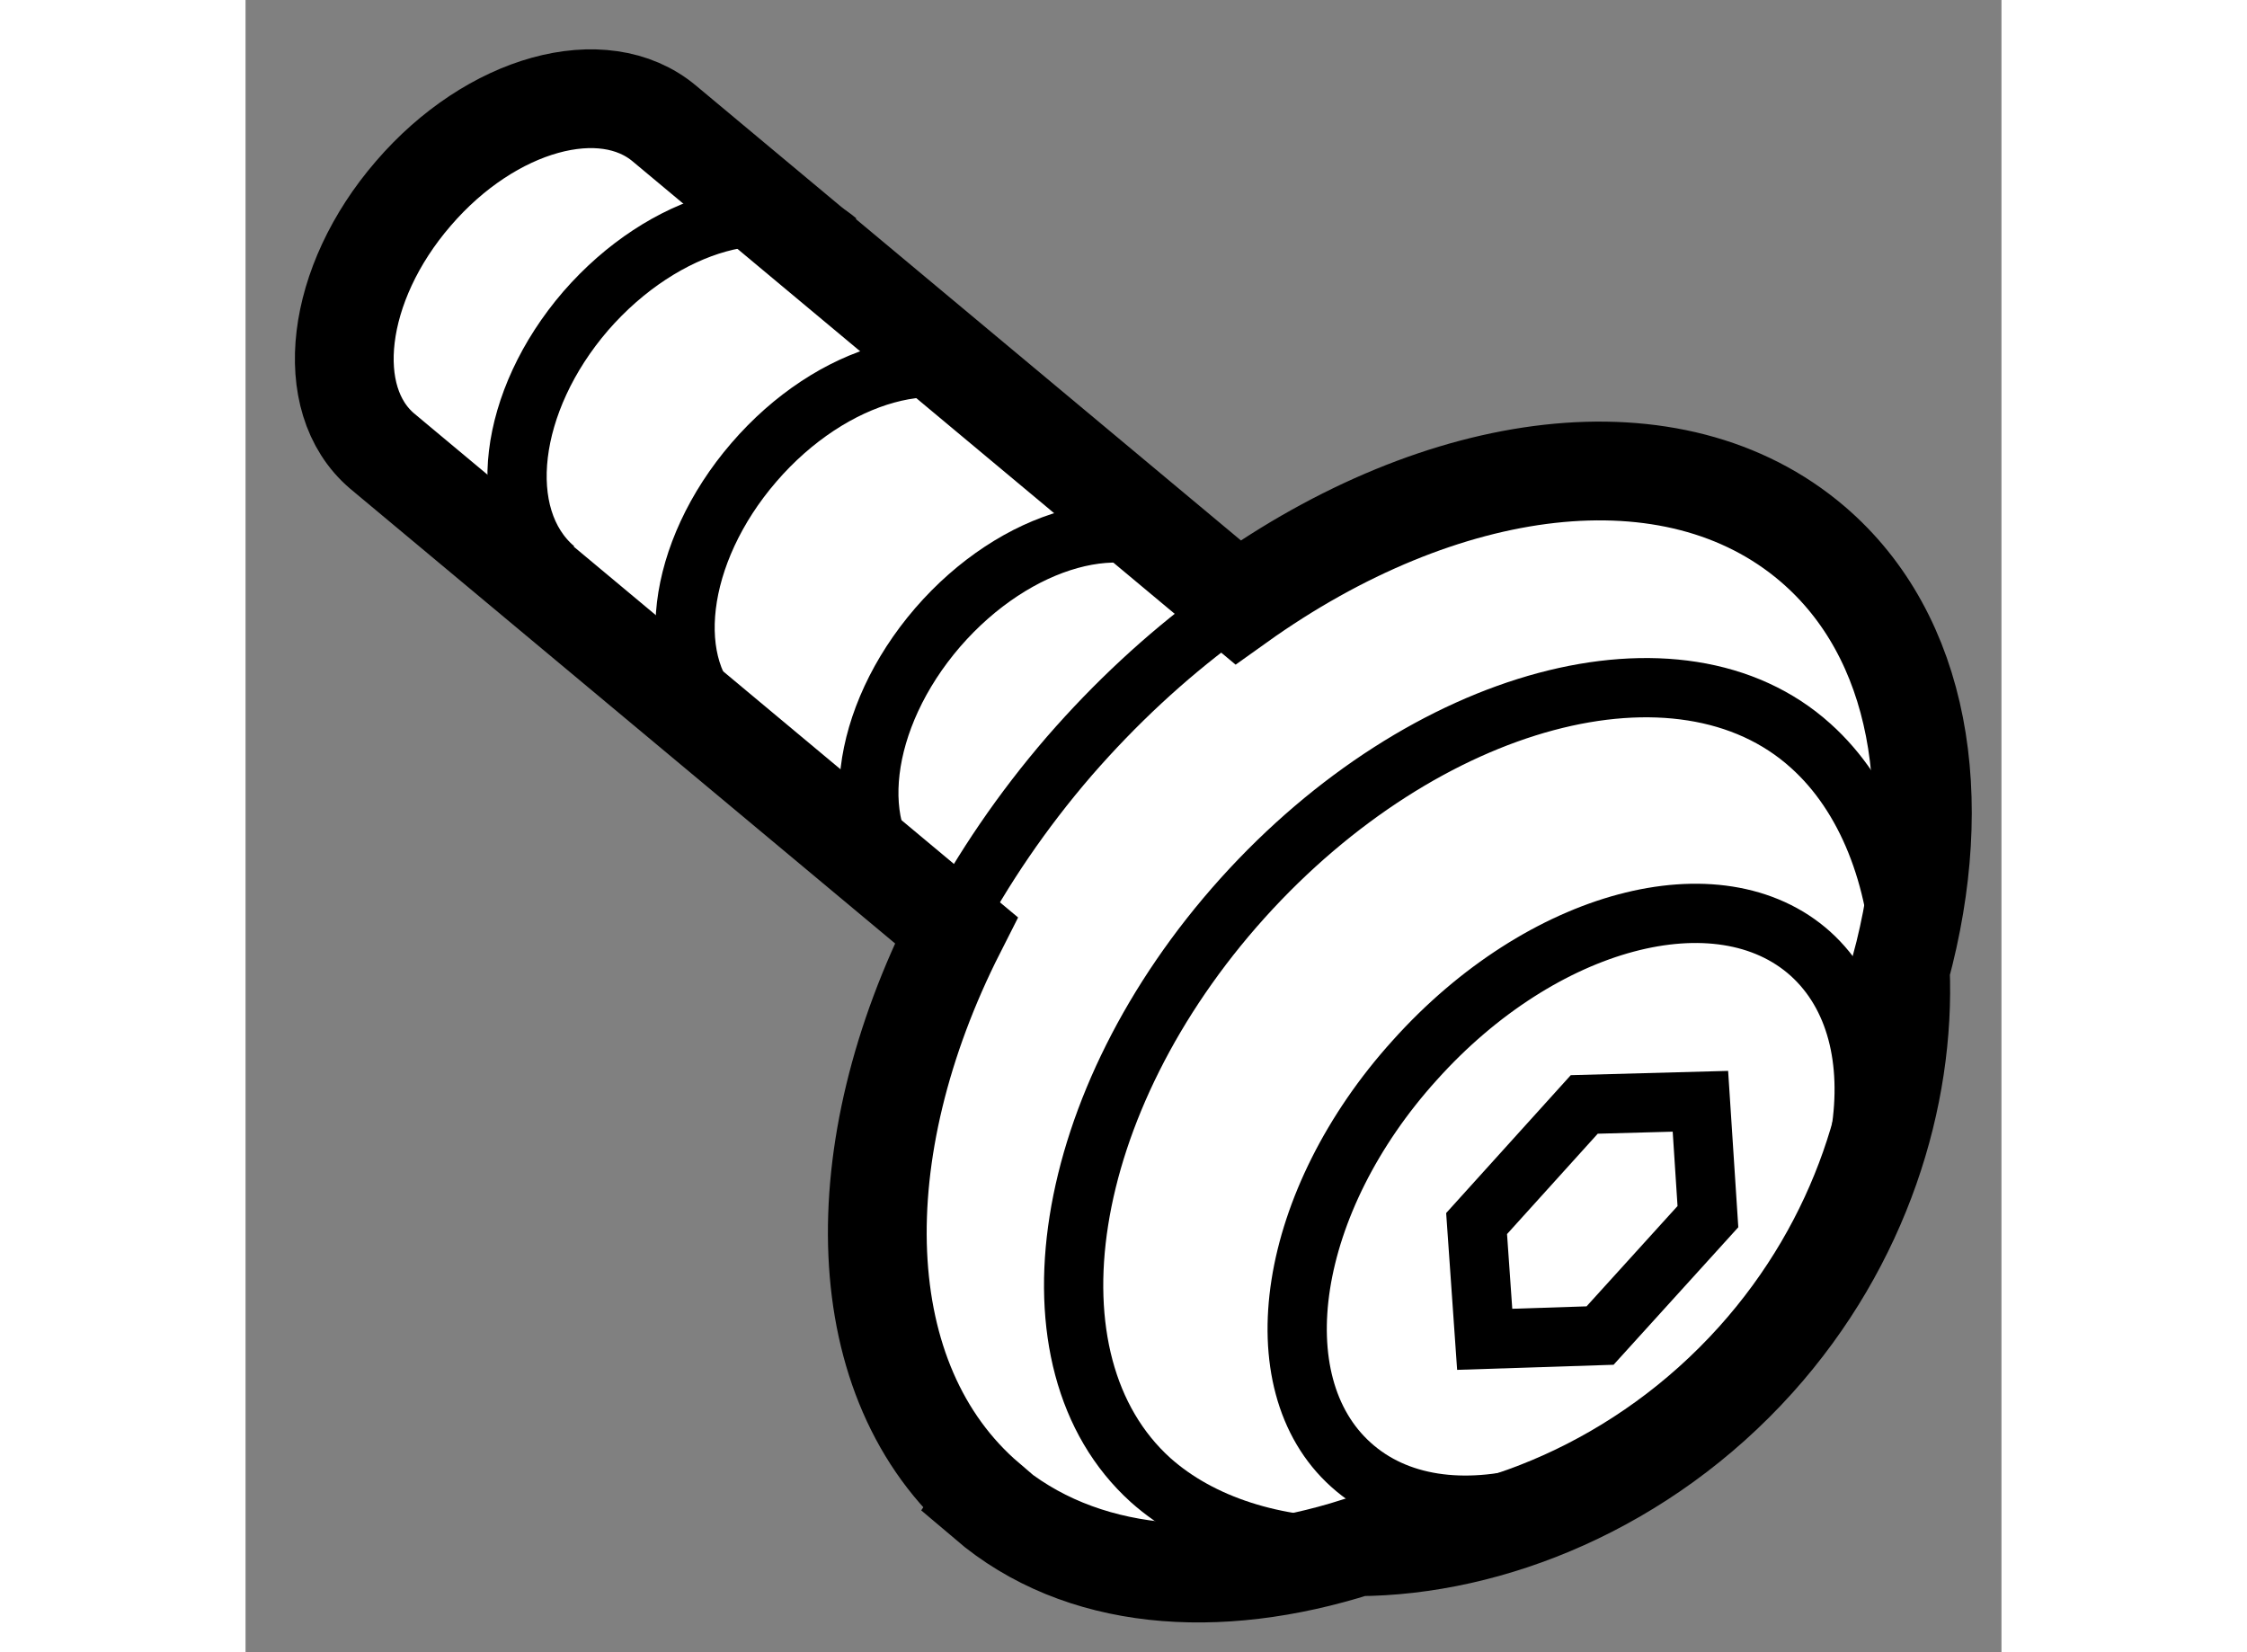
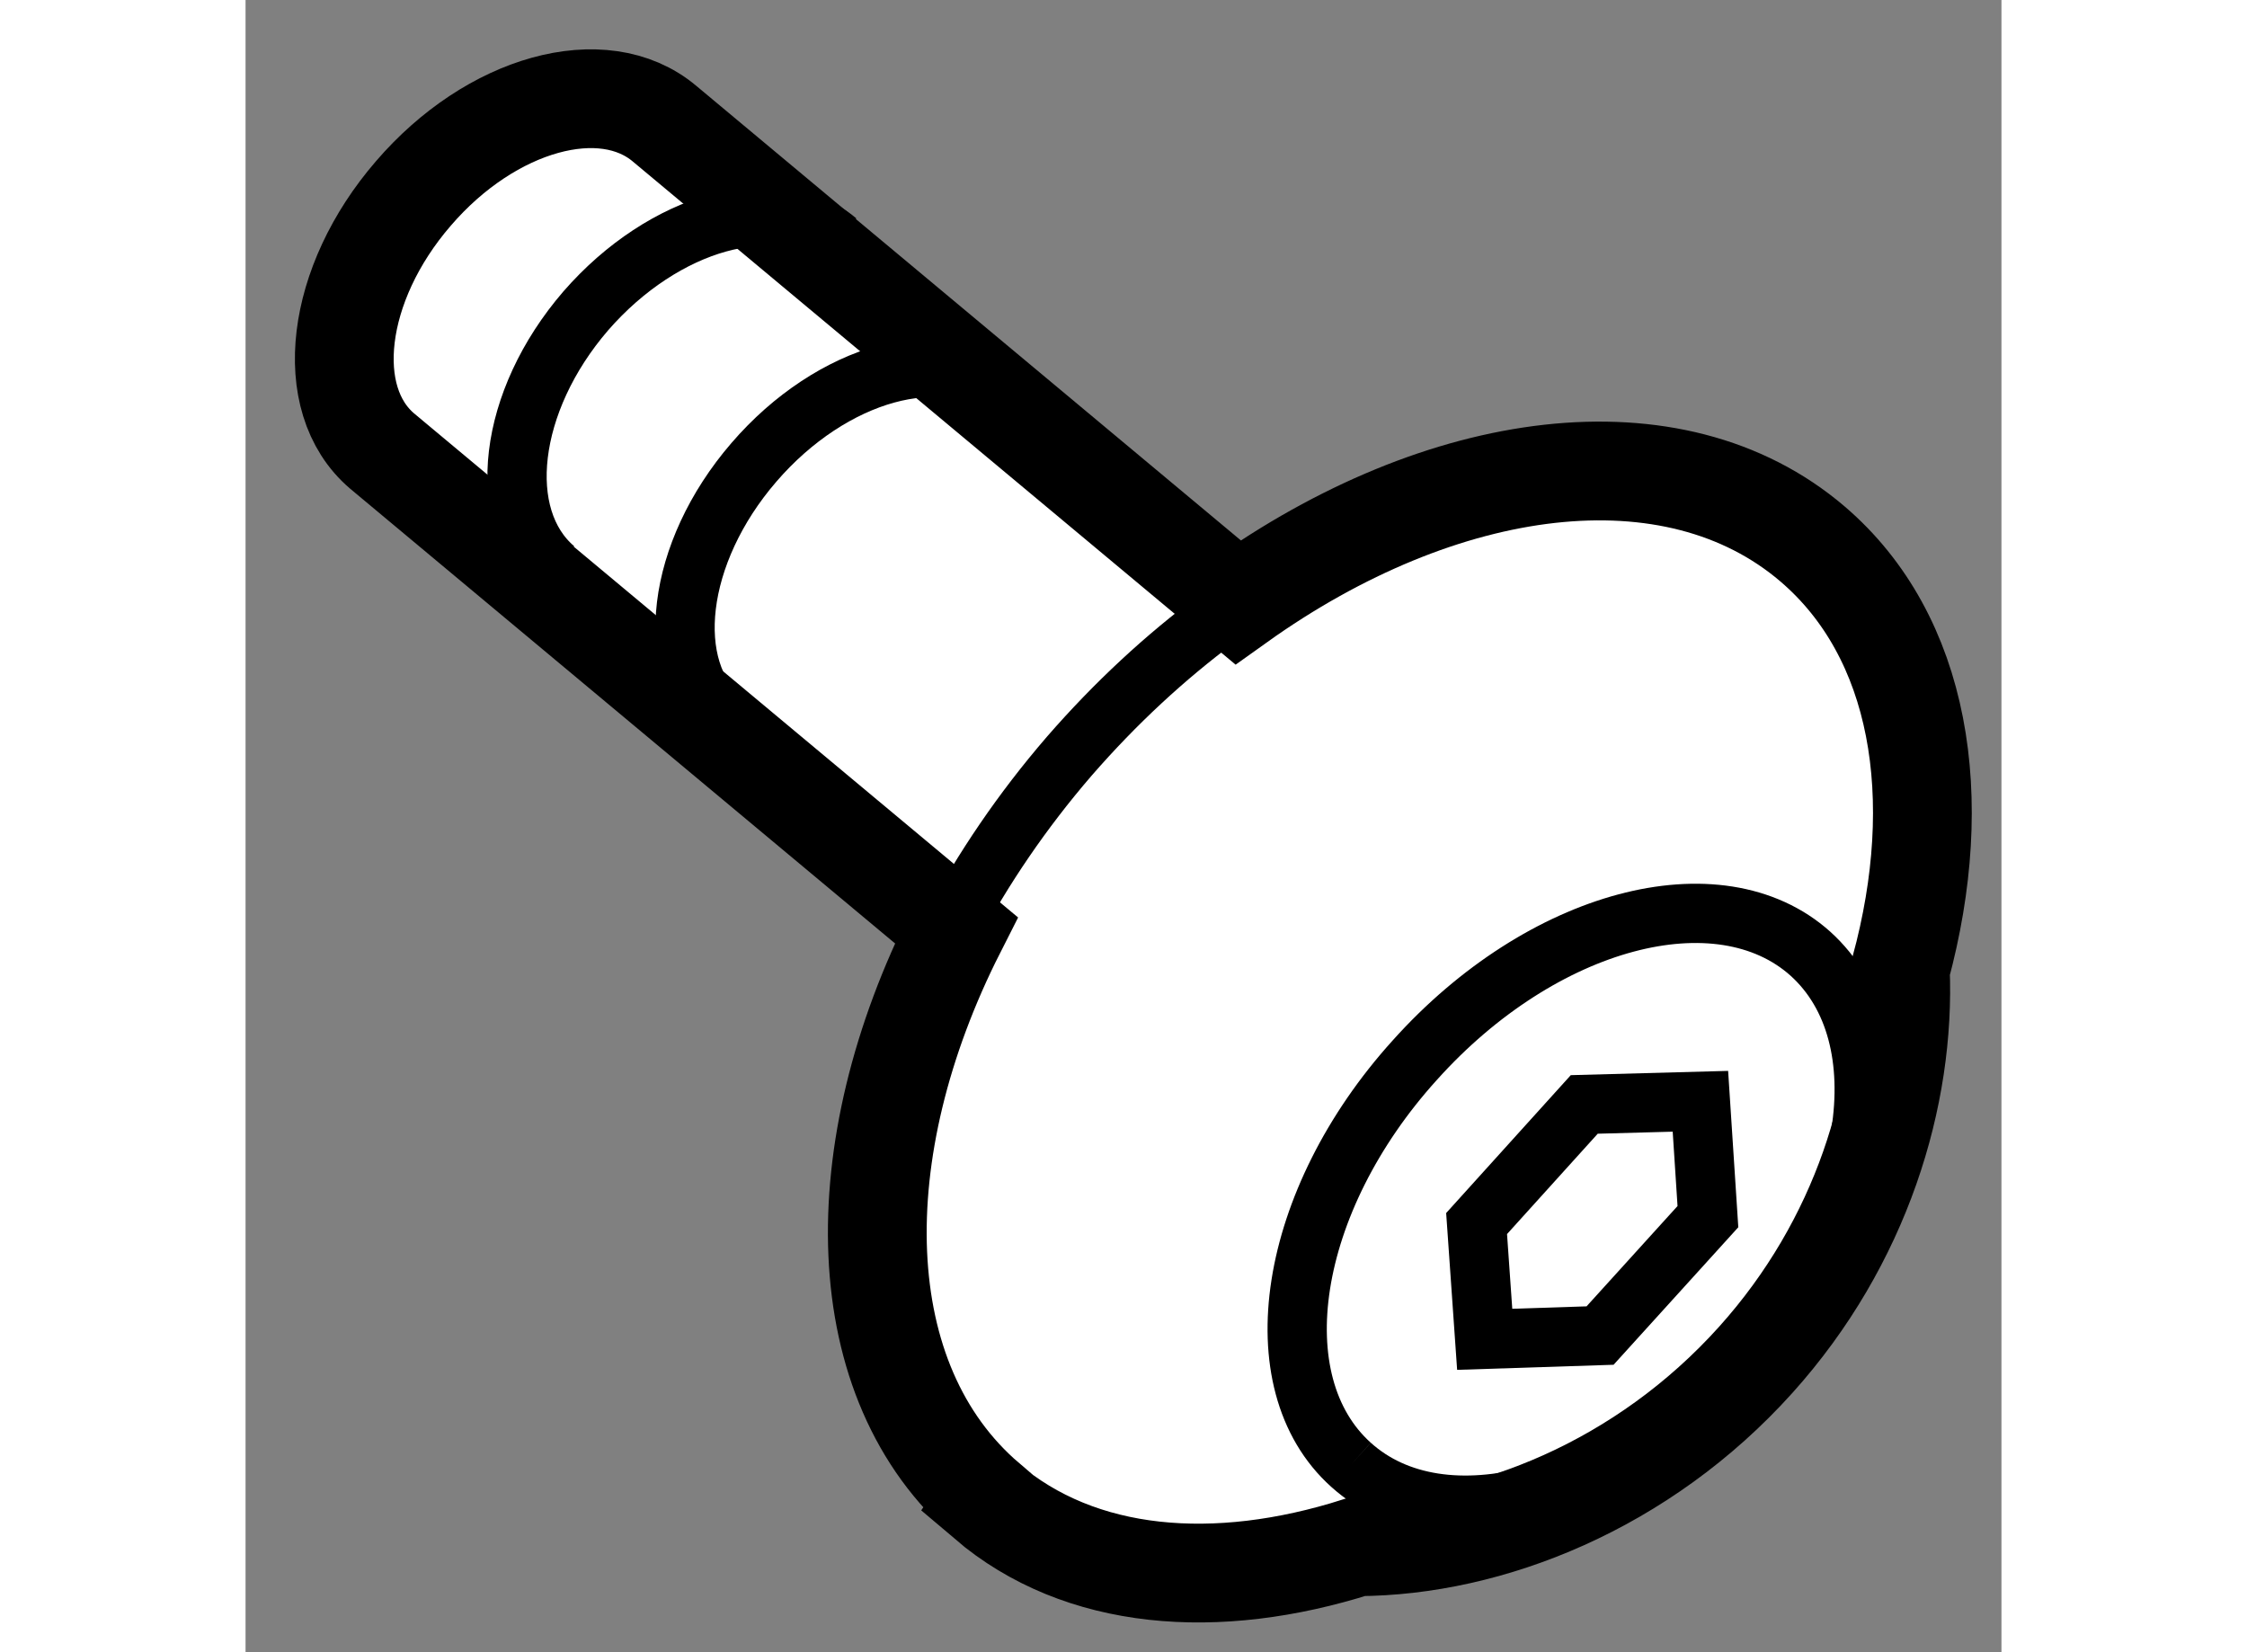
<svg xmlns="http://www.w3.org/2000/svg" version="1.1" x="0px" y="0px" width="244.8px" height="180px" viewBox="114.193 134.188 8.889 8.364" enable-background="new 0 0 244.8 180" xml:space="preserve">
  <rect x="114.193" y="134.188" width="8.889" height="8.364" fill="#808080" stroke="none" />
  <g>
    <path fill="#FFFFFF" stroke="#000000" stroke-width="0.5" d="M119.821,142.018c0.67-0.002,1.447-0.312,2.017-0.946     c0.536-0.596,0.759-1.336,0.732-1.977c0.236-0.869,0.103-1.685-0.444-2.153c-0.705-0.603-1.876-0.443-2.909,0.295l-2.903-2.423     c-0.31-0.261-0.878-0.105-1.272,0.354c-0.395,0.457-0.465,1.041-0.158,1.303l2.907,2.426c-0.567,1.118-0.545,2.288,0.156,2.888     l-0.002,0.003C118.418,142.191,119.107,142.245,119.821,142.018z" />
    <polygon fill="none" stroke="#000000" stroke-width="0.3" points="121.558,139.763 121.596,140.347 121.05,140.949      120.466,140.968 120.425,140.382 120.97,139.779 121.558,139.763   " />
    <path fill="none" stroke="#000000" stroke-width="0.3" d="M117.188,135.408c-0.307-0.26-0.877-0.101-1.273,0.354        c-0.394,0.457-0.463,1.043-0.156,1.305" />
    <path fill="none" stroke="#000000" stroke-width="0.3" d="M118.04,136.177c-0.306-0.265-0.879-0.107-1.274,0.352        c-0.394,0.457-0.464,1.041-0.156,1.304" />
-     <path fill="none" stroke="#000000" stroke-width="0.3" d="M118.97,137.014c-0.309-0.265-0.879-0.105-1.273,0.35        c-0.396,0.459-0.464,1.043-0.157,1.306" />
    <path fill="none" stroke="#000000" stroke-width="0.3" d="M119.113,137.318c-0.265,0.197-0.516,0.429-0.75,0.698        c-0.239,0.277-0.437,0.57-0.595,0.867" />
-     <path fill="none" stroke="#000000" stroke-width="0.3" d="M119.789,141.603c-0.464-0.417-0.321-1.336,0.323-2.048     c0.644-0.718,1.54-0.954,2.003-0.539c0.464,0.419,0.321,1.333-0.325,2.048C121.148,141.778,120.252,142.021,119.789,141.603z" />
-     <path fill="none" stroke="#000000" stroke-width="0.3" d="M119.819,142.021c-0.415,0.004-0.789-0.113-1.044-0.34     c-0.666-0.601-0.458-1.92,0.465-2.946c0.924-1.026,2.213-1.371,2.877-0.771c0.282,0.253,0.442,0.663,0.461,1.13" />
+     <path fill="none" stroke="#000000" stroke-width="0.3" d="M119.789,141.603c-0.464-0.417-0.321-1.336,0.323-2.048     c0.644-0.718,1.54-0.954,2.003-0.539c0.464,0.419,0.321,1.333-0.325,2.048C121.148,141.778,120.252,142.021,119.789,141.603" />
  </g>
</svg>